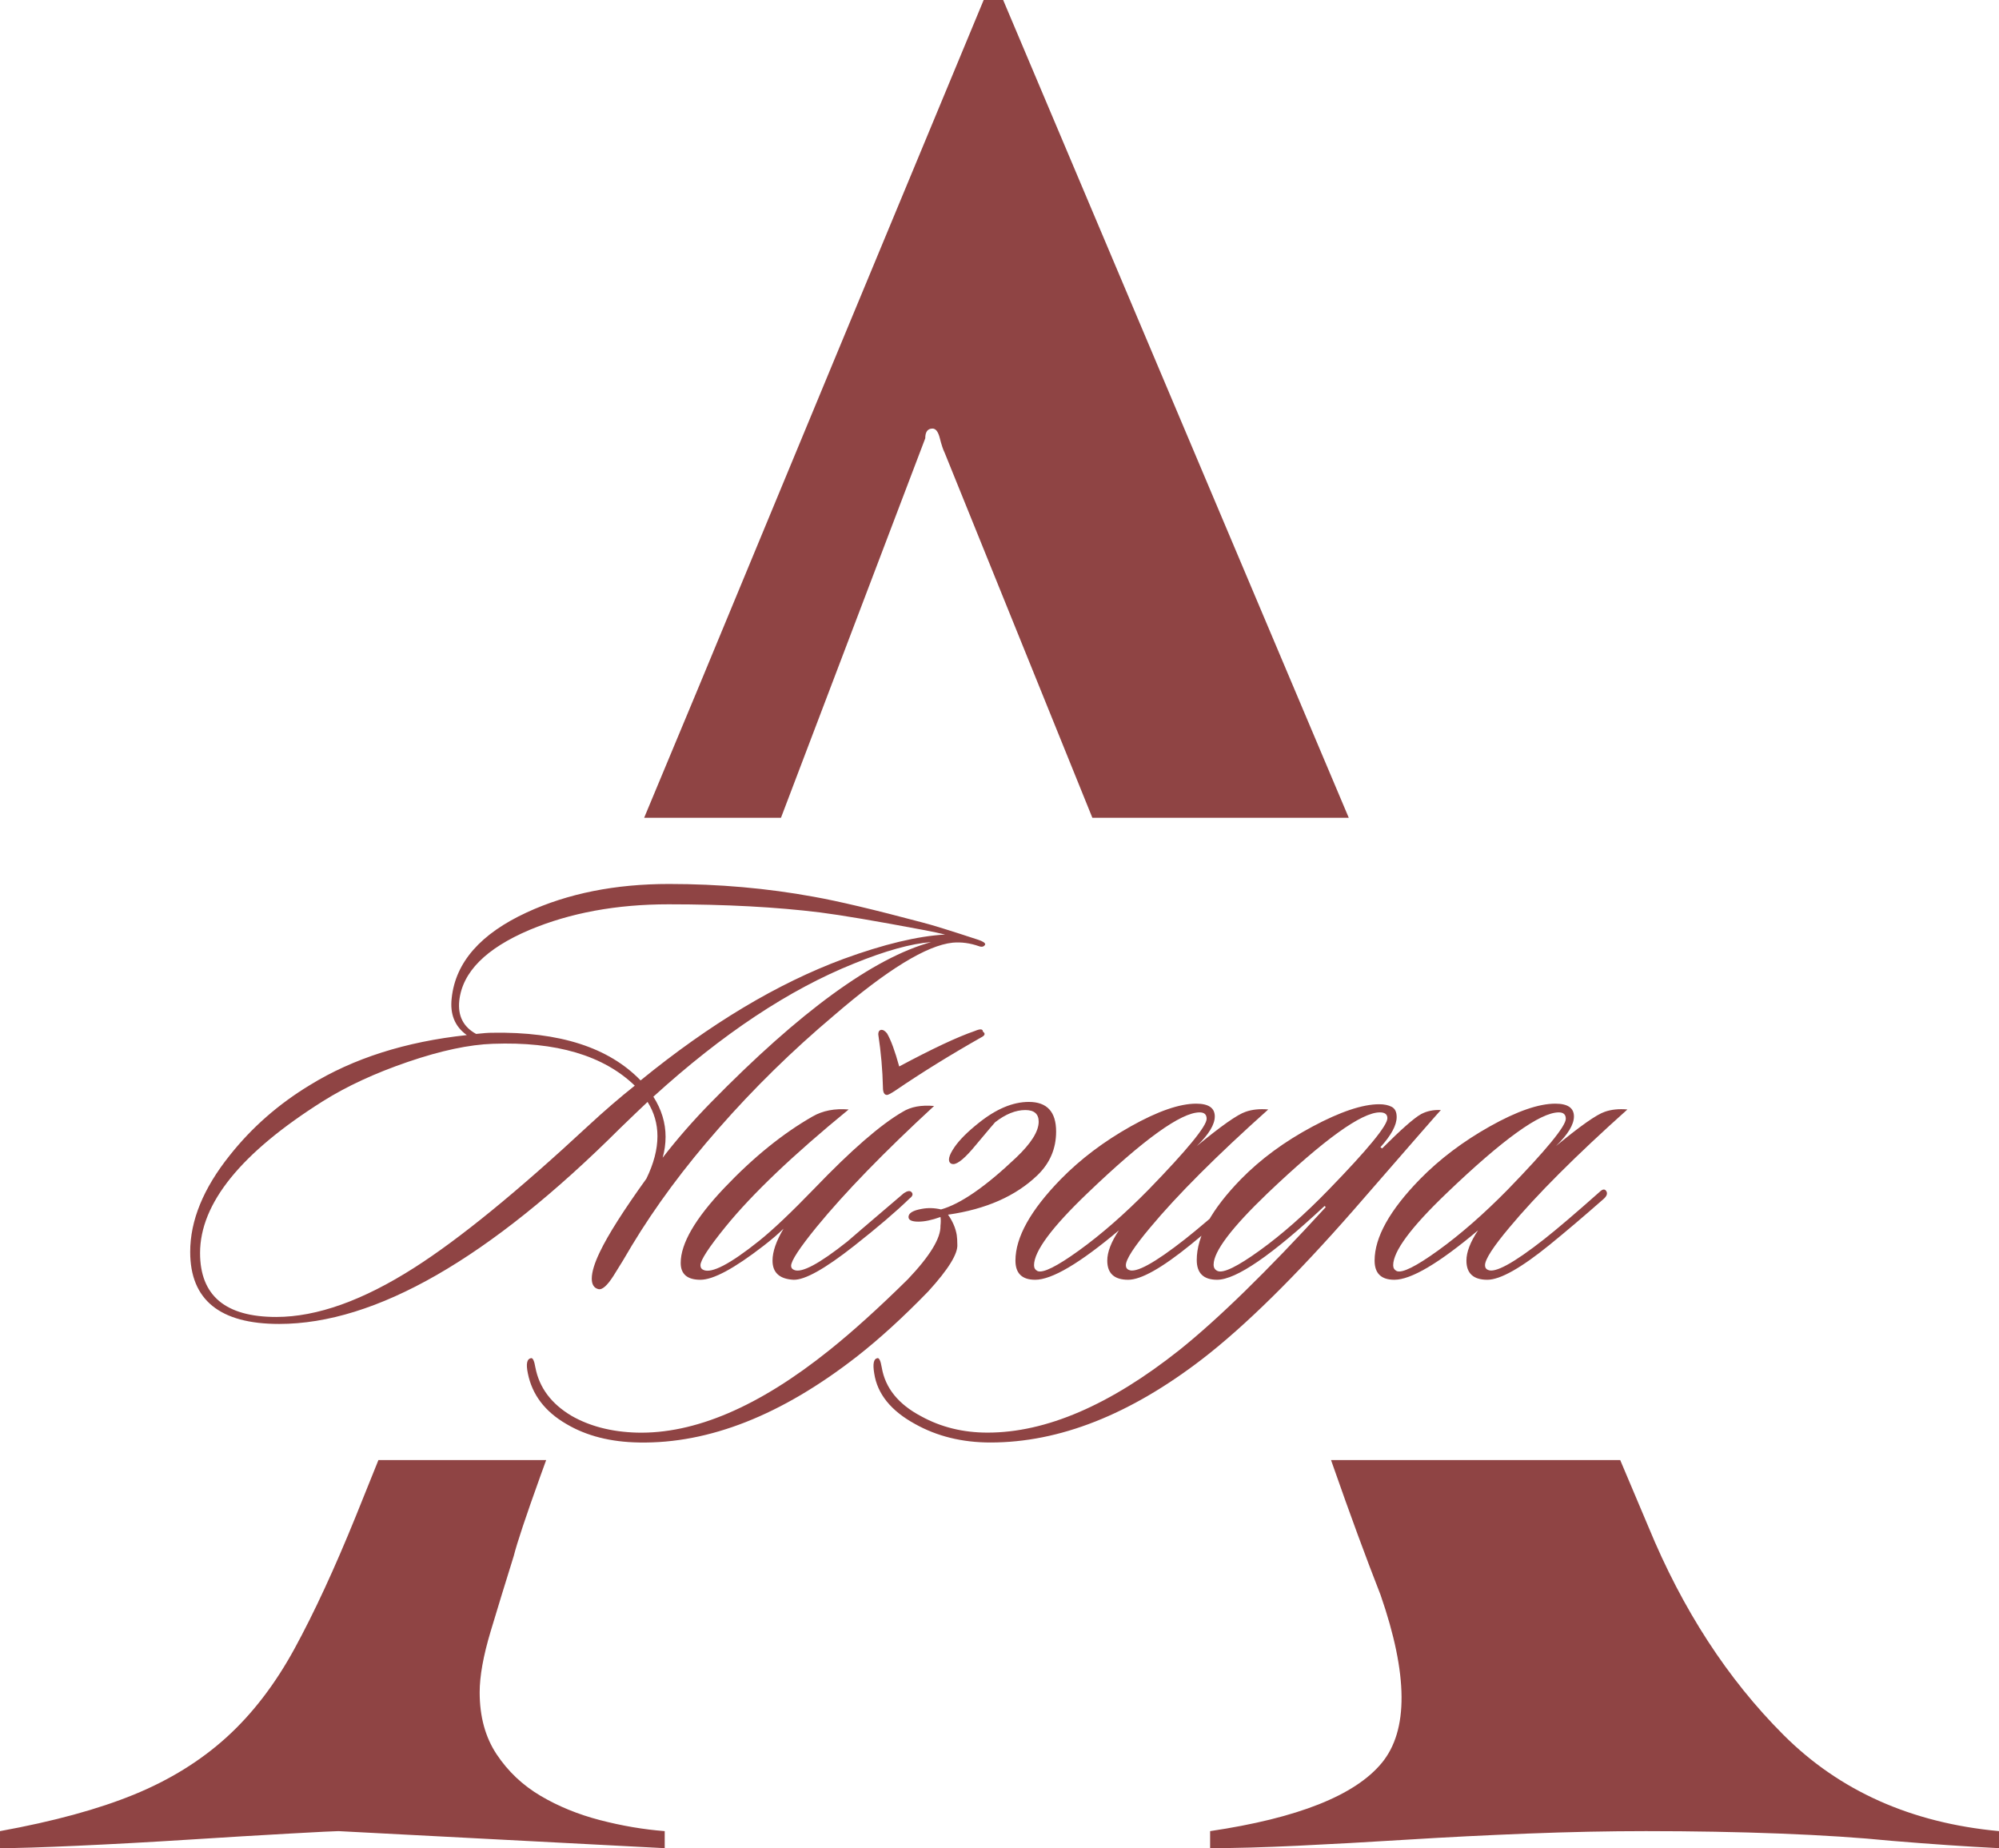
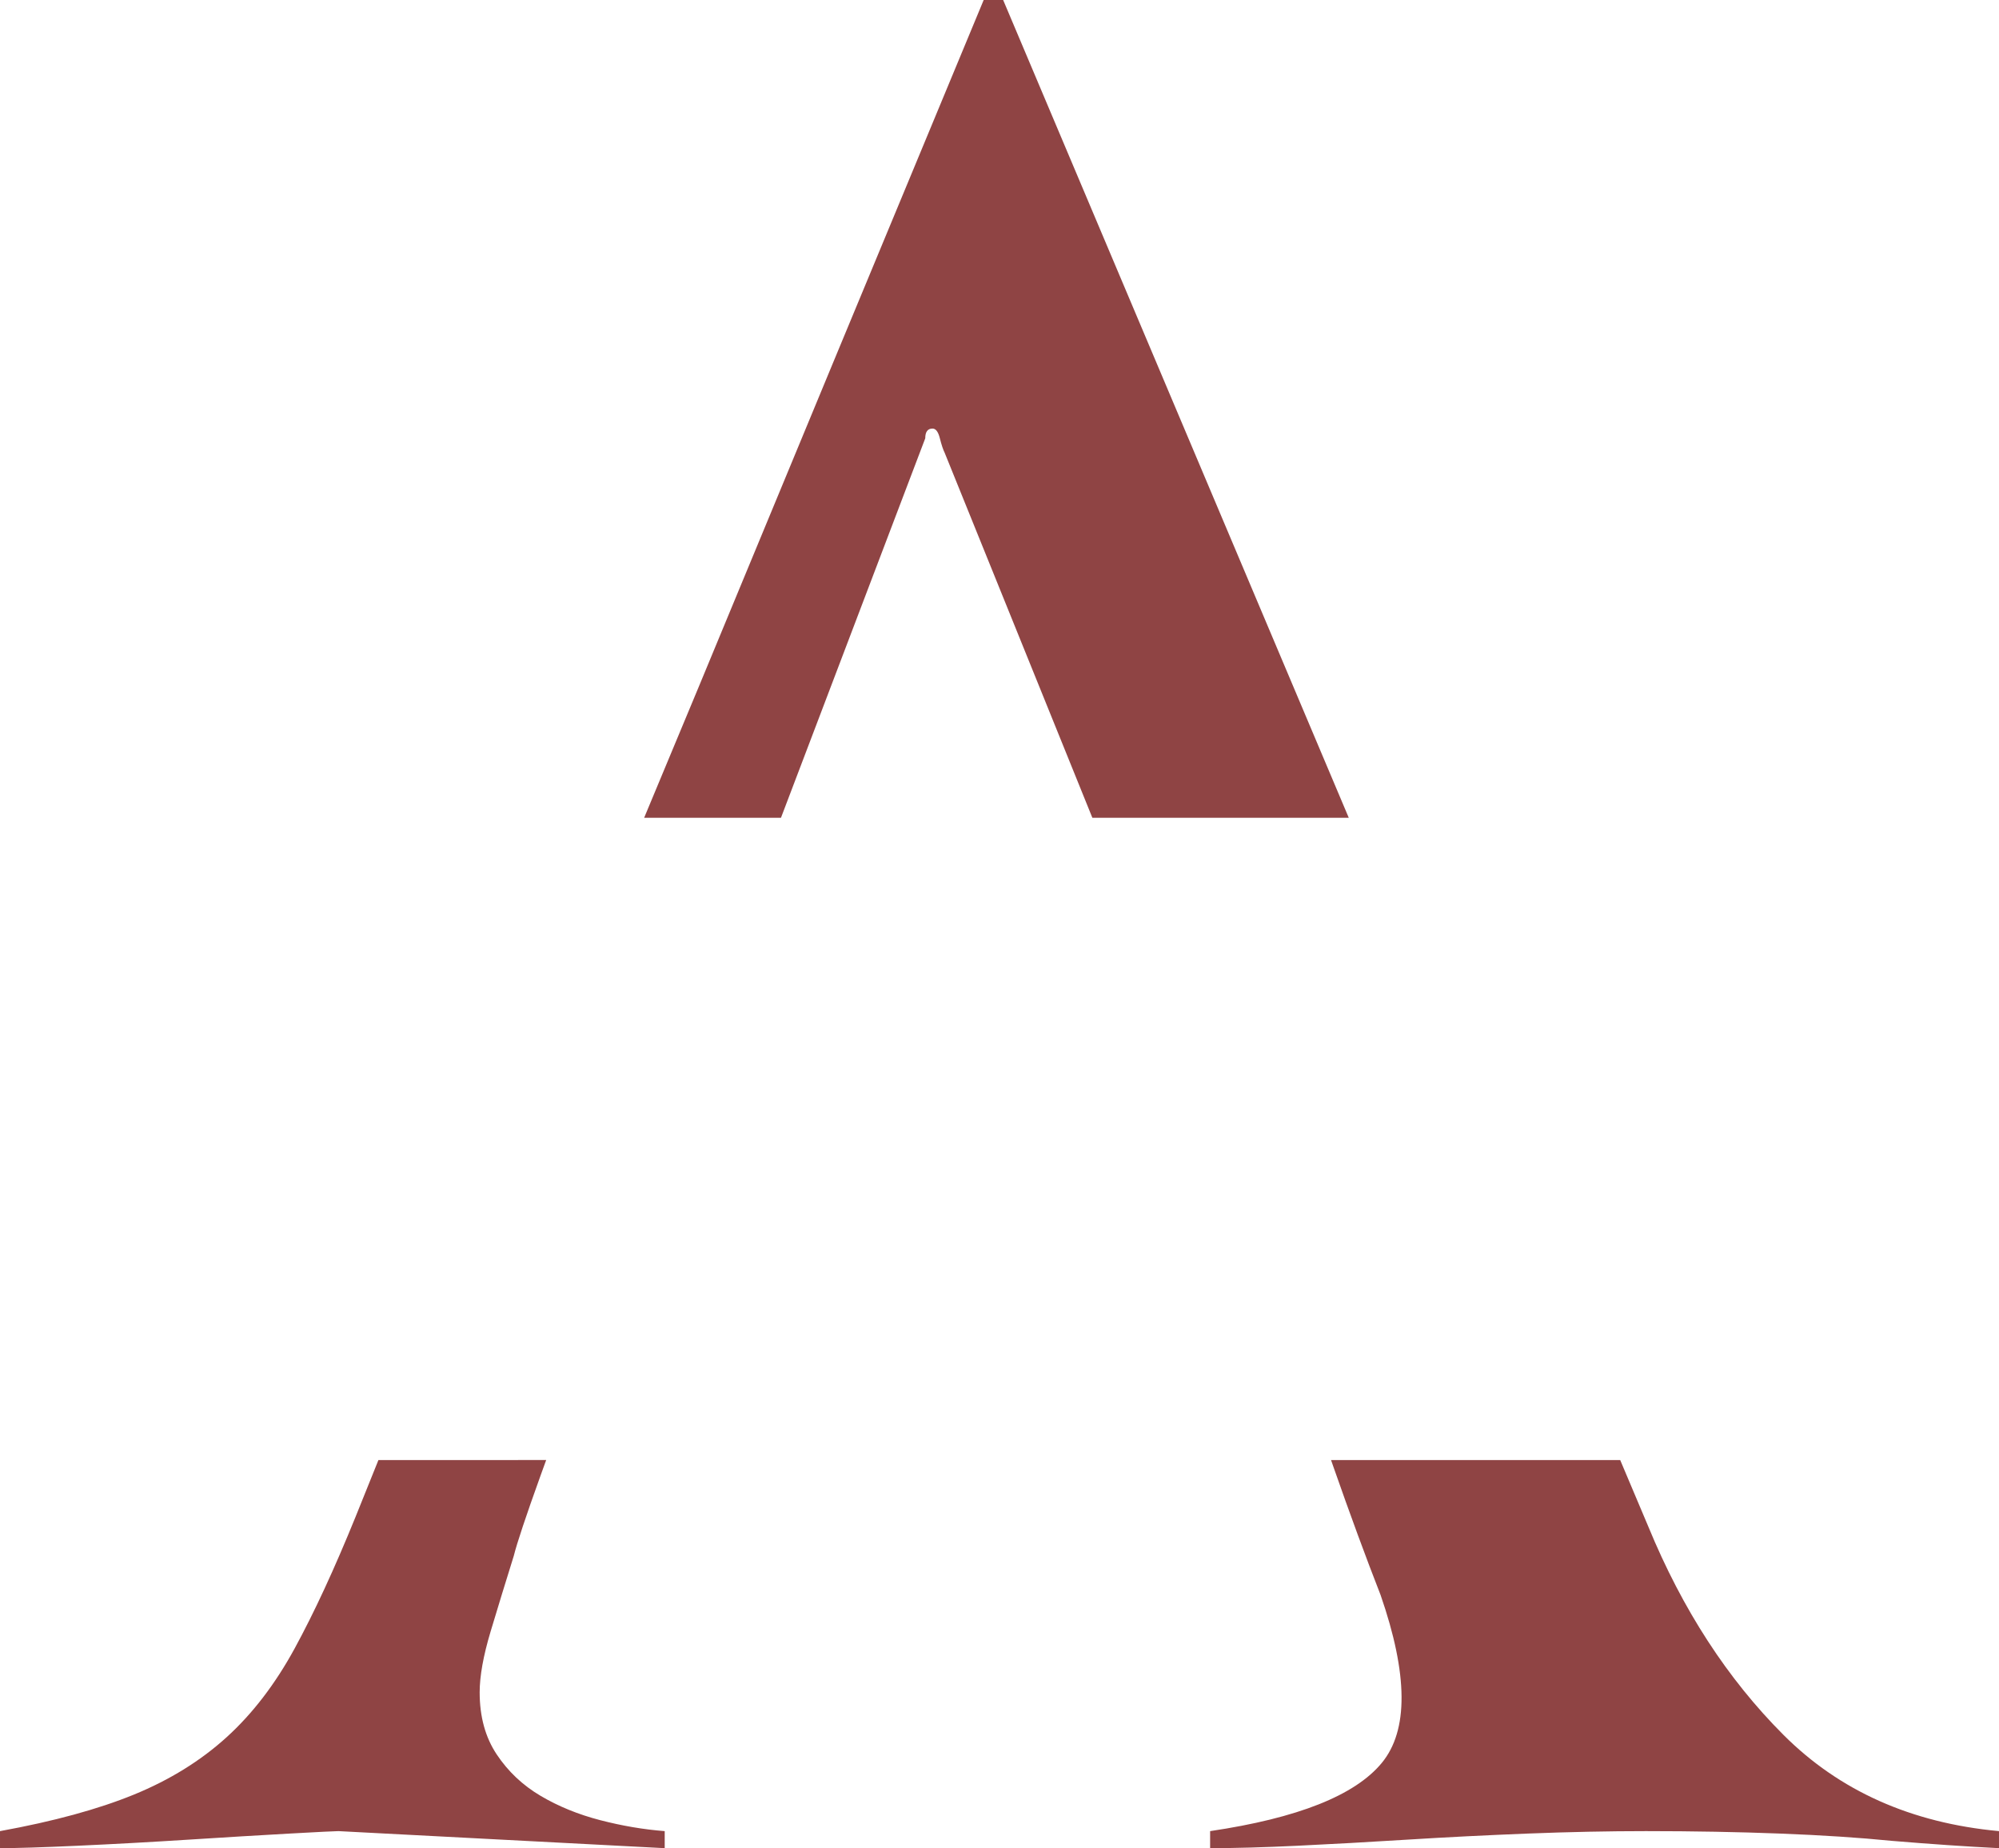
<svg xmlns="http://www.w3.org/2000/svg" xml:space="preserve" width="246.019mm" height="227.44mm" version="1.1" style="shape-rendering:geometricPrecision; text-rendering:geometricPrecision; image-rendering:optimizeQuality; fill-rule:evenodd; clip-rule:evenodd" viewBox="0 0 7280.64 6730.82">
  <defs>
    <style type="text/css"> .fil0 {fill:#8F4444} .fil1 {fill:#8F4444;fill-rule:nonzero} </style>
  </defs>
  <g id="Слой_x0020_1">
    <g id="_1939127046592">
-       <path class="fil0" d="M7280.64 6730.82c-118.24,-5.91 -248.3,-14.78 -390.19,-26.6 -118.24,-11.82 -254.21,-20.69 -407.93,-26.6 -153.71,-5.91 -316.29,-8.87 -487.74,-8.87 -135.97,0 -279.34,2.96 -430.1,8.87 -150.76,5.91 -297.08,13.3 -438.97,22.17 -141.89,8.87 -274.91,16.26 -399.06,22.17 -124.15,5.91 -230.57,8.87 -319.25,8.87l0 -62.08c319.25,-47.3 527.65,-130.06 625.19,-248.3 97.55,-118.24 96.07,-322.21 -4.43,-611.89 -53.21,-135.97 -110.85,-292.64 -172.93,-470l-7.45 -21.25 1053.17 0 102.68 242.95c124.15,301.51 288.21,554.25 492.18,758.21 203.96,203.97 465.57,320.73 784.82,350.29l0 62.08zm-5291.39 -1413.53c-6.95,19.05 -13.8,37.96 -20.55,56.73 -53.21,147.8 -85.72,245.35 -97.55,292.64 -29.56,94.59 -57.64,186.23 -84.25,274.91 -26.6,88.68 -39.9,162.58 -39.9,221.7 0,88.68 20.69,164.06 62.08,226.14 41.38,62.08 94.59,112.33 159.62,150.76 65.03,38.43 137.45,67.99 217.27,88.68 79.81,20.69 158.15,33.99 235,39.91l0 62.08 -1188.31 -62.08c-11.82,0 -70.94,2.96 -177.36,8.87 -106.42,5.91 -229.09,13.3 -368.02,22.17 -138.93,8.87 -273.43,16.26 -403.49,22.17 -130.06,5.91 -224.66,8.87 -283.78,8.87l0 -62.08c195.09,-35.47 357.67,-79.81 487.74,-133.02 130.06,-53.21 242.39,-122.67 336.99,-208.4 94.59,-85.72 177.36,-193.62 248.3,-323.68 70.95,-130.06 144.84,-289.69 221.7,-478.87 20.19,-50.48 48.05,-119.65 83.57,-207.48l610.95 0zm356.78 -2338.94c66.01,-158.83 132.37,-318.02 199.09,-477.57 313.34,-756.74 659.19,-1590.33 1037.56,-2500.78l70.95 0 1258.79 2978.35 -933.86 0 -537.76 -1328.9c-5.91,-11.82 -11.82,-29.56 -17.74,-53.21 -5.91,-23.65 -14.78,-35.47 -26.6,-35.47 -17.74,0 -26.6,11.83 -26.6,35.47l-525.52 1382.1 -498.3 0z" />
-       <path class="fil1" d="M3588.29 3439.46c-4.23,8.47 -11.99,10.58 -23.28,6.35 -32.46,-11.29 -64.2,-15.52 -95.25,-12.7 -94.54,9.88 -238.48,98.07 -431.8,264.58 -152.4,128.41 -292.8,266 -421.22,412.75 -124.18,141.11 -229.3,282.93 -315.38,425.45 -21.17,36.69 -43.39,73.38 -66.67,110.07 -23.28,36.69 -41.98,52.92 -56.09,48.68 -15.52,-4.23 -23.28,-16.93 -23.28,-38.1 0,-23.99 9.88,-56.44 29.63,-97.37 29.64,-62.09 86.08,-150.99 169.33,-266.7 26.81,-55.04 40.22,-106.54 40.22,-154.52 0,-45.15 -11.99,-86.78 -35.98,-124.88 -22.58,21.17 -55.74,52.92 -99.48,95.25 -476.96,475.55 -891.12,713.32 -1242.49,713.32 -215.9,0 -323.85,-87.49 -323.85,-262.47 0,-114.3 47.98,-231.42 143.94,-351.37 80.43,-101.6 177.8,-186.97 292.1,-256.12 158.05,-97.37 348.54,-158.05 571.5,-182.03 -43.75,-31.04 -62.09,-76.2 -55.03,-135.47 14.11,-129.82 105.13,-233.54 273.05,-311.15 149.58,-69.14 322.44,-103.71 518.58,-103.71 182.03,0 357.72,15.52 527.05,46.57 87.49,15.52 218.72,46.57 393.7,93.13 33.87,8.47 102.31,29.64 205.32,63.5 16.93,5.64 25.4,11.29 25.4,16.93zm-196.85 -8.47c-73.38,5.64 -167.22,31.75 -281.52,78.32 -235.66,94.54 -479.07,256.12 -730.25,484.72 29.64,46.57 44.45,95.25 44.45,146.05 0,25.4 -3.53,50.8 -10.58,76.2 52.21,-67.73 110.77,-134.76 175.68,-201.08 324.56,-331.61 591.96,-526.34 802.22,-584.2zm50.8 -27.52c-16.93,-4.23 -43.74,-9.88 -80.43,-16.93 -172.16,-32.46 -297.04,-53.62 -374.65,-63.5 -159.46,-19.75 -343.61,-29.63 -552.45,-29.63 -189.09,0 -357.72,31.04 -505.89,93.13 -159.45,67.73 -244.83,153.81 -256.12,258.23 -5.64,55.03 14.82,95.25 61.38,120.65 25.4,-2.82 45.15,-4.23 59.27,-4.23 244.12,-4.23 424.04,53.62 539.75,173.57 252.59,-206.02 498.83,-353.48 738.72,-442.38 146.76,-53.62 270.23,-83.26 370.42,-88.9zm-1130.3 550.33c-114.3,-110.07 -286.46,-160.87 -516.47,-152.4 -86.08,2.82 -189.09,24.69 -309.03,65.62 -119.95,40.92 -223.66,88.9 -311.15,143.94 -297.74,187.68 -446.62,371.83 -446.62,552.45 0,155.22 92.43,232.83 277.29,232.83 148.17,0 316.09,-59.97 503.77,-179.92 163.69,-104.42 374.65,-276.58 632.89,-516.47 57.86,-53.62 114.3,-102.31 169.34,-146.05zm1090.09 74.09c-182.03,167.92 -324.56,314.68 -427.57,440.27 -62.09,76.2 -93.13,123.47 -93.13,141.82 0,7.06 3.53,11.99 10.58,14.82 26.81,12.7 91.72,-21.87 194.74,-103.72 2.82,-2.82 71.26,-61.38 205.32,-175.68 12.7,-8.47 21.87,-9.88 27.52,-4.23 7.06,7.06 4.94,14.82 -6.35,23.28 -49.39,47.98 -117.12,105.83 -203.2,173.57 -105.83,83.26 -179.21,124.18 -220.13,122.77 -50.8,-2.82 -76.2,-26.11 -76.2,-69.85 0,-32.46 13.4,-71.26 40.22,-116.42 -18.35,18.35 -43.04,39.51 -74.08,63.5 -105.83,81.84 -182.03,122.77 -228.6,122.77 -47.98,0 -71.97,-20.46 -71.97,-61.38 0,-70.56 52.92,-161.57 158.75,-273.05 105.83,-111.48 213.08,-198.26 321.73,-260.35 36.69,-21.17 80.43,-29.63 131.23,-25.4 -201.79,165.1 -351.37,307.62 -448.73,427.57 -60.68,74.79 -91.02,121.36 -91.02,139.7 0,8.47 3.53,14.11 10.58,16.93 29.63,14.11 97.37,-21.17 203.2,-105.83 49.39,-39.51 116.42,-103.01 201.08,-190.5 134.05,-139.7 241.3,-232.84 321.74,-279.4 29.63,-18.35 67.73,-25.4 114.3,-21.17zm-203.2 -260.35c0,-11.29 4.23,-16.93 12.7,-16.93 5.64,0 11.99,4.23 19.05,12.7 14.11,23.99 28.93,64.2 44.45,120.65 121.36,-64.91 213.08,-107.95 275.17,-129.11 19.76,-8.47 29.64,-7.76 29.64,2.12 9.88,7.06 7.76,14.11 -6.35,21.17 -114.3,64.91 -218.02,129.12 -311.15,192.62 -16.93,11.29 -27.52,16.93 -31.75,16.93 -9.88,0 -14.82,-9.17 -14.82,-27.52 -1.41,-63.5 -7.06,-127.71 -16.93,-192.62zm182.03 935.57c-91.72,94.54 -179.21,174.27 -262.47,239.18 -272.35,211.67 -535.52,315.38 -789.52,311.15 -104.42,-1.41 -193.32,-23.99 -266.7,-67.73 -77.61,-45.15 -124.18,-106.54 -139.7,-184.15 -7.06,-33.86 -3.53,-52.21 10.58,-55.03 7.06,-2.82 12.7,8.47 16.93,33.87 14.11,73.38 57.86,131.94 131.23,175.68 66.32,38.1 145.34,58.56 237.07,61.38 211.67,5.64 445.91,-94.54 702.74,-300.57 84.67,-67.73 179.92,-153.81 285.75,-258.24 80.43,-84.67 119.95,-149.58 118.54,-194.73 1.41,-12.7 1.41,-23.28 0,-31.75 -31.04,11.29 -57.86,16.93 -80.43,16.93 -23.99,0 -35.98,-5.65 -35.98,-16.93 0,-14.11 16.23,-23.99 48.68,-29.64 22.58,-4.23 45.86,-3.53 69.85,2.12 70.55,-19.76 161.57,-82.55 273.05,-188.39 55.03,-52.21 82.55,-95.96 82.55,-131.23 0,-28.22 -16.23,-42.33 -48.68,-42.33 -35.28,0 -71.97,14.82 -110.07,44.45 -2.82,2.82 -26.1,30.34 -69.85,82.55 -38.1,46.57 -65.62,69.85 -82.55,69.85 -2.82,0 -5.64,-0.71 -8.47,-2.12 -12.7,-8.46 -8.47,-28.22 12.7,-59.26 18.34,-26.81 47.98,-56.44 88.9,-88.9 63.5,-50.8 124.18,-76.2 182.03,-76.2 66.32,0 99.49,35.98 99.49,107.95 0,62.09 -22.58,115.01 -67.73,158.75 -79.02,76.2 -187.68,124.18 -325.97,143.94 16.93,23.99 27.52,48.68 31.75,74.08 1.41,9.88 2.12,21.17 2.12,33.87 2.82,33.87 -32.46,91.02 -105.83,171.45zm1238.25 -662.52c-187.68,167.92 -330.91,311.15 -429.68,429.68 -59.27,70.55 -88.9,116.42 -88.9,137.58 0,8.47 3.53,14.11 10.59,16.93 25.4,12.7 93.84,-24.7 205.32,-112.18 46.57,-36.69 113.6,-93.84 201.08,-171.45 11.29,-11.29 19.76,-11.99 25.4,-2.12 4.23,8.47 0.7,17.64 -10.58,27.52 -70.56,62.09 -136.17,117.83 -196.85,167.22 -104.42,84.67 -179.92,127 -226.48,127 -50.8,0 -76.2,-23.28 -76.2,-69.85 0,-31.04 14.11,-67.73 42.33,-110.07 -142.52,119.95 -244.13,179.92 -304.8,179.92 -47.98,0 -71.97,-23.28 -71.97,-69.85 0,-84.67 55.03,-183.45 165.1,-296.33 71.97,-73.38 156.99,-137.58 255.06,-192.62 98.07,-55.03 177.45,-82.55 238.13,-82.55 45.15,0 67.73,15.52 67.73,46.57 0,29.63 -21.87,65.62 -65.62,107.95 88.9,-73.38 148.17,-115 177.8,-124.88 23.99,-8.47 51.51,-11.29 82.55,-8.47zm-249.77 10.58c-67.73,0 -203.9,98.07 -408.52,294.22 -129.83,124.18 -194.74,211.67 -194.74,262.47 0,9.88 4.23,16.93 12.7,21.17 19.75,8.47 70.2,-16.58 151.34,-75.14 81.14,-58.56 165.45,-132.29 252.94,-221.19 141.11,-145.34 211.67,-231.42 211.67,-258.23 0,-15.52 -8.47,-23.28 -25.4,-23.28zm878.42 -8.47c-7.06,7.06 -113.59,129.12 -319.62,366.19 -210.26,239.89 -392.99,419.81 -548.22,539.75 -263.88,203.2 -521.41,304.8 -772.59,304.8 -103.01,0 -194.73,-22.58 -275.17,-67.73 -87.49,-47.98 -136.88,-109.36 -148.17,-184.15 -5.64,-33.86 -2.12,-52.21 10.59,-55.03 7.06,-2.82 12.7,8.47 16.93,33.87 12.7,74.79 60.68,134.06 143.93,177.8 71.97,39.51 152.4,59.27 241.3,59.27 213.08,0 445.91,-100.19 698.5,-300.57 141.11,-112.89 318.91,-286.46 533.4,-520.7l-4.23 -4.23c-191.91,179.21 -322.44,268.82 -391.58,268.82 -49.39,0 -74.09,-23.99 -74.09,-71.97 0,-86.08 53.62,-184.15 160.87,-294.22 71.97,-73.38 158.75,-137.23 260.35,-191.56 101.6,-54.33 182.74,-81.49 243.42,-81.49 18.35,0 33.52,3.18 45.51,9.52 11.99,6.35 17.99,18.7 17.99,37.04 0,29.64 -19.75,66.32 -59.27,110.07l6.35 4.23c69.15,-69.14 116.42,-110.77 141.82,-124.88 21.17,-11.29 45.16,-16.23 71.97,-14.82zm-222.25 8.47c-66.32,0 -202.5,98.07 -408.52,294.22 -131.23,125.59 -196.85,212.37 -196.85,260.35 0,11.29 4.94,19.05 14.82,23.28 21.17,8.47 72.32,-16.58 153.46,-75.14 81.14,-58.56 164.75,-132.29 250.83,-221.19 142.52,-146.76 213.78,-233.54 213.78,-260.35 0,-14.11 -9.17,-21.17 -27.52,-21.17zm901.7 -10.58c-187.68,167.92 -330.91,311.15 -429.68,429.68 -59.27,70.55 -88.9,116.42 -88.9,137.58 0,8.47 3.53,14.11 10.59,16.93 25.4,12.7 93.84,-24.7 205.32,-112.18 46.57,-36.69 113.6,-93.84 201.08,-171.45 11.29,-11.29 19.76,-11.99 25.4,-2.12 4.23,8.47 0.7,17.64 -10.58,27.52 -70.56,62.09 -136.17,117.83 -196.85,167.22 -104.42,84.67 -179.92,127 -226.48,127 -50.8,0 -76.2,-23.28 -76.2,-69.85 0,-31.04 14.11,-67.73 42.33,-110.07 -142.52,119.95 -244.13,179.92 -304.8,179.92 -47.98,0 -71.97,-23.28 -71.97,-69.85 0,-84.67 55.03,-183.45 165.1,-296.33 71.97,-73.38 156.99,-137.58 255.06,-192.62 98.07,-55.03 177.45,-82.55 238.13,-82.55 45.15,0 67.73,15.52 67.73,46.57 0,29.63 -21.87,65.62 -65.62,107.95 88.9,-73.38 148.17,-115 177.8,-124.88 23.99,-8.47 51.51,-11.29 82.55,-8.47zm-249.77 10.58c-67.73,0 -203.9,98.07 -408.52,294.22 -129.83,124.18 -194.74,211.67 -194.74,262.47 0,9.88 4.23,16.93 12.7,21.17 19.75,8.47 70.2,-16.58 151.34,-75.14 81.14,-58.56 165.45,-132.29 252.94,-221.19 141.11,-145.34 211.67,-231.42 211.67,-258.23 0,-15.52 -8.47,-23.28 -25.4,-23.28z" />
+       <path class="fil0" d="M7280.64 6730.82c-118.24,-5.91 -248.3,-14.78 -390.19,-26.6 -118.24,-11.82 -254.21,-20.69 -407.93,-26.6 -153.71,-5.91 -316.29,-8.87 -487.74,-8.87 -135.97,0 -279.34,2.96 -430.1,8.87 -150.76,5.91 -297.08,13.3 -438.97,22.17 -141.89,8.87 -274.91,16.26 -399.06,22.17 -124.15,5.91 -230.57,8.87 -319.25,8.87l0 -62.08c319.25,-47.3 527.65,-130.06 625.19,-248.3 97.55,-118.24 96.07,-322.21 -4.43,-611.89 -53.21,-135.97 -110.85,-292.64 -172.93,-470l-7.45 -21.25 1053.17 0 102.68 242.95c124.15,301.51 288.21,554.25 492.18,758.21 203.96,203.97 465.57,320.73 784.82,350.29l0 62.08zm-5291.39 -1413.53c-6.95,19.05 -13.8,37.96 -20.55,56.73 -53.21,147.8 -85.72,245.35 -97.55,292.64 -29.56,94.59 -57.64,186.23 -84.25,274.91 -26.6,88.68 -39.9,162.58 -39.9,221.7 0,88.68 20.69,164.06 62.08,226.14 41.38,62.08 94.59,112.33 159.62,150.76 65.03,38.43 137.45,67.99 217.27,88.68 79.81,20.69 158.15,33.99 235,39.91l0 62.08 -1188.31 -62.08c-11.82,0 -70.94,2.96 -177.36,8.87 -106.42,5.91 -229.09,13.3 -368.02,22.17 -138.93,8.87 -273.43,16.26 -403.49,22.17 -130.06,5.91 -224.66,8.87 -283.78,8.87l0 -62.08c195.09,-35.47 357.67,-79.81 487.74,-133.02 130.06,-53.21 242.39,-122.67 336.99,-208.4 94.59,-85.72 177.36,-193.62 248.3,-323.68 70.95,-130.06 144.84,-289.69 221.7,-478.87 20.19,-50.48 48.05,-119.65 83.57,-207.48zm356.78 -2338.94c66.01,-158.83 132.37,-318.02 199.09,-477.57 313.34,-756.74 659.19,-1590.33 1037.56,-2500.78l70.95 0 1258.79 2978.35 -933.86 0 -537.76 -1328.9c-5.91,-11.82 -11.82,-29.56 -17.74,-53.21 -5.91,-23.65 -14.78,-35.47 -26.6,-35.47 -17.74,0 -26.6,11.83 -26.6,35.47l-525.52 1382.1 -498.3 0z" />
    </g>
  </g>
</svg>